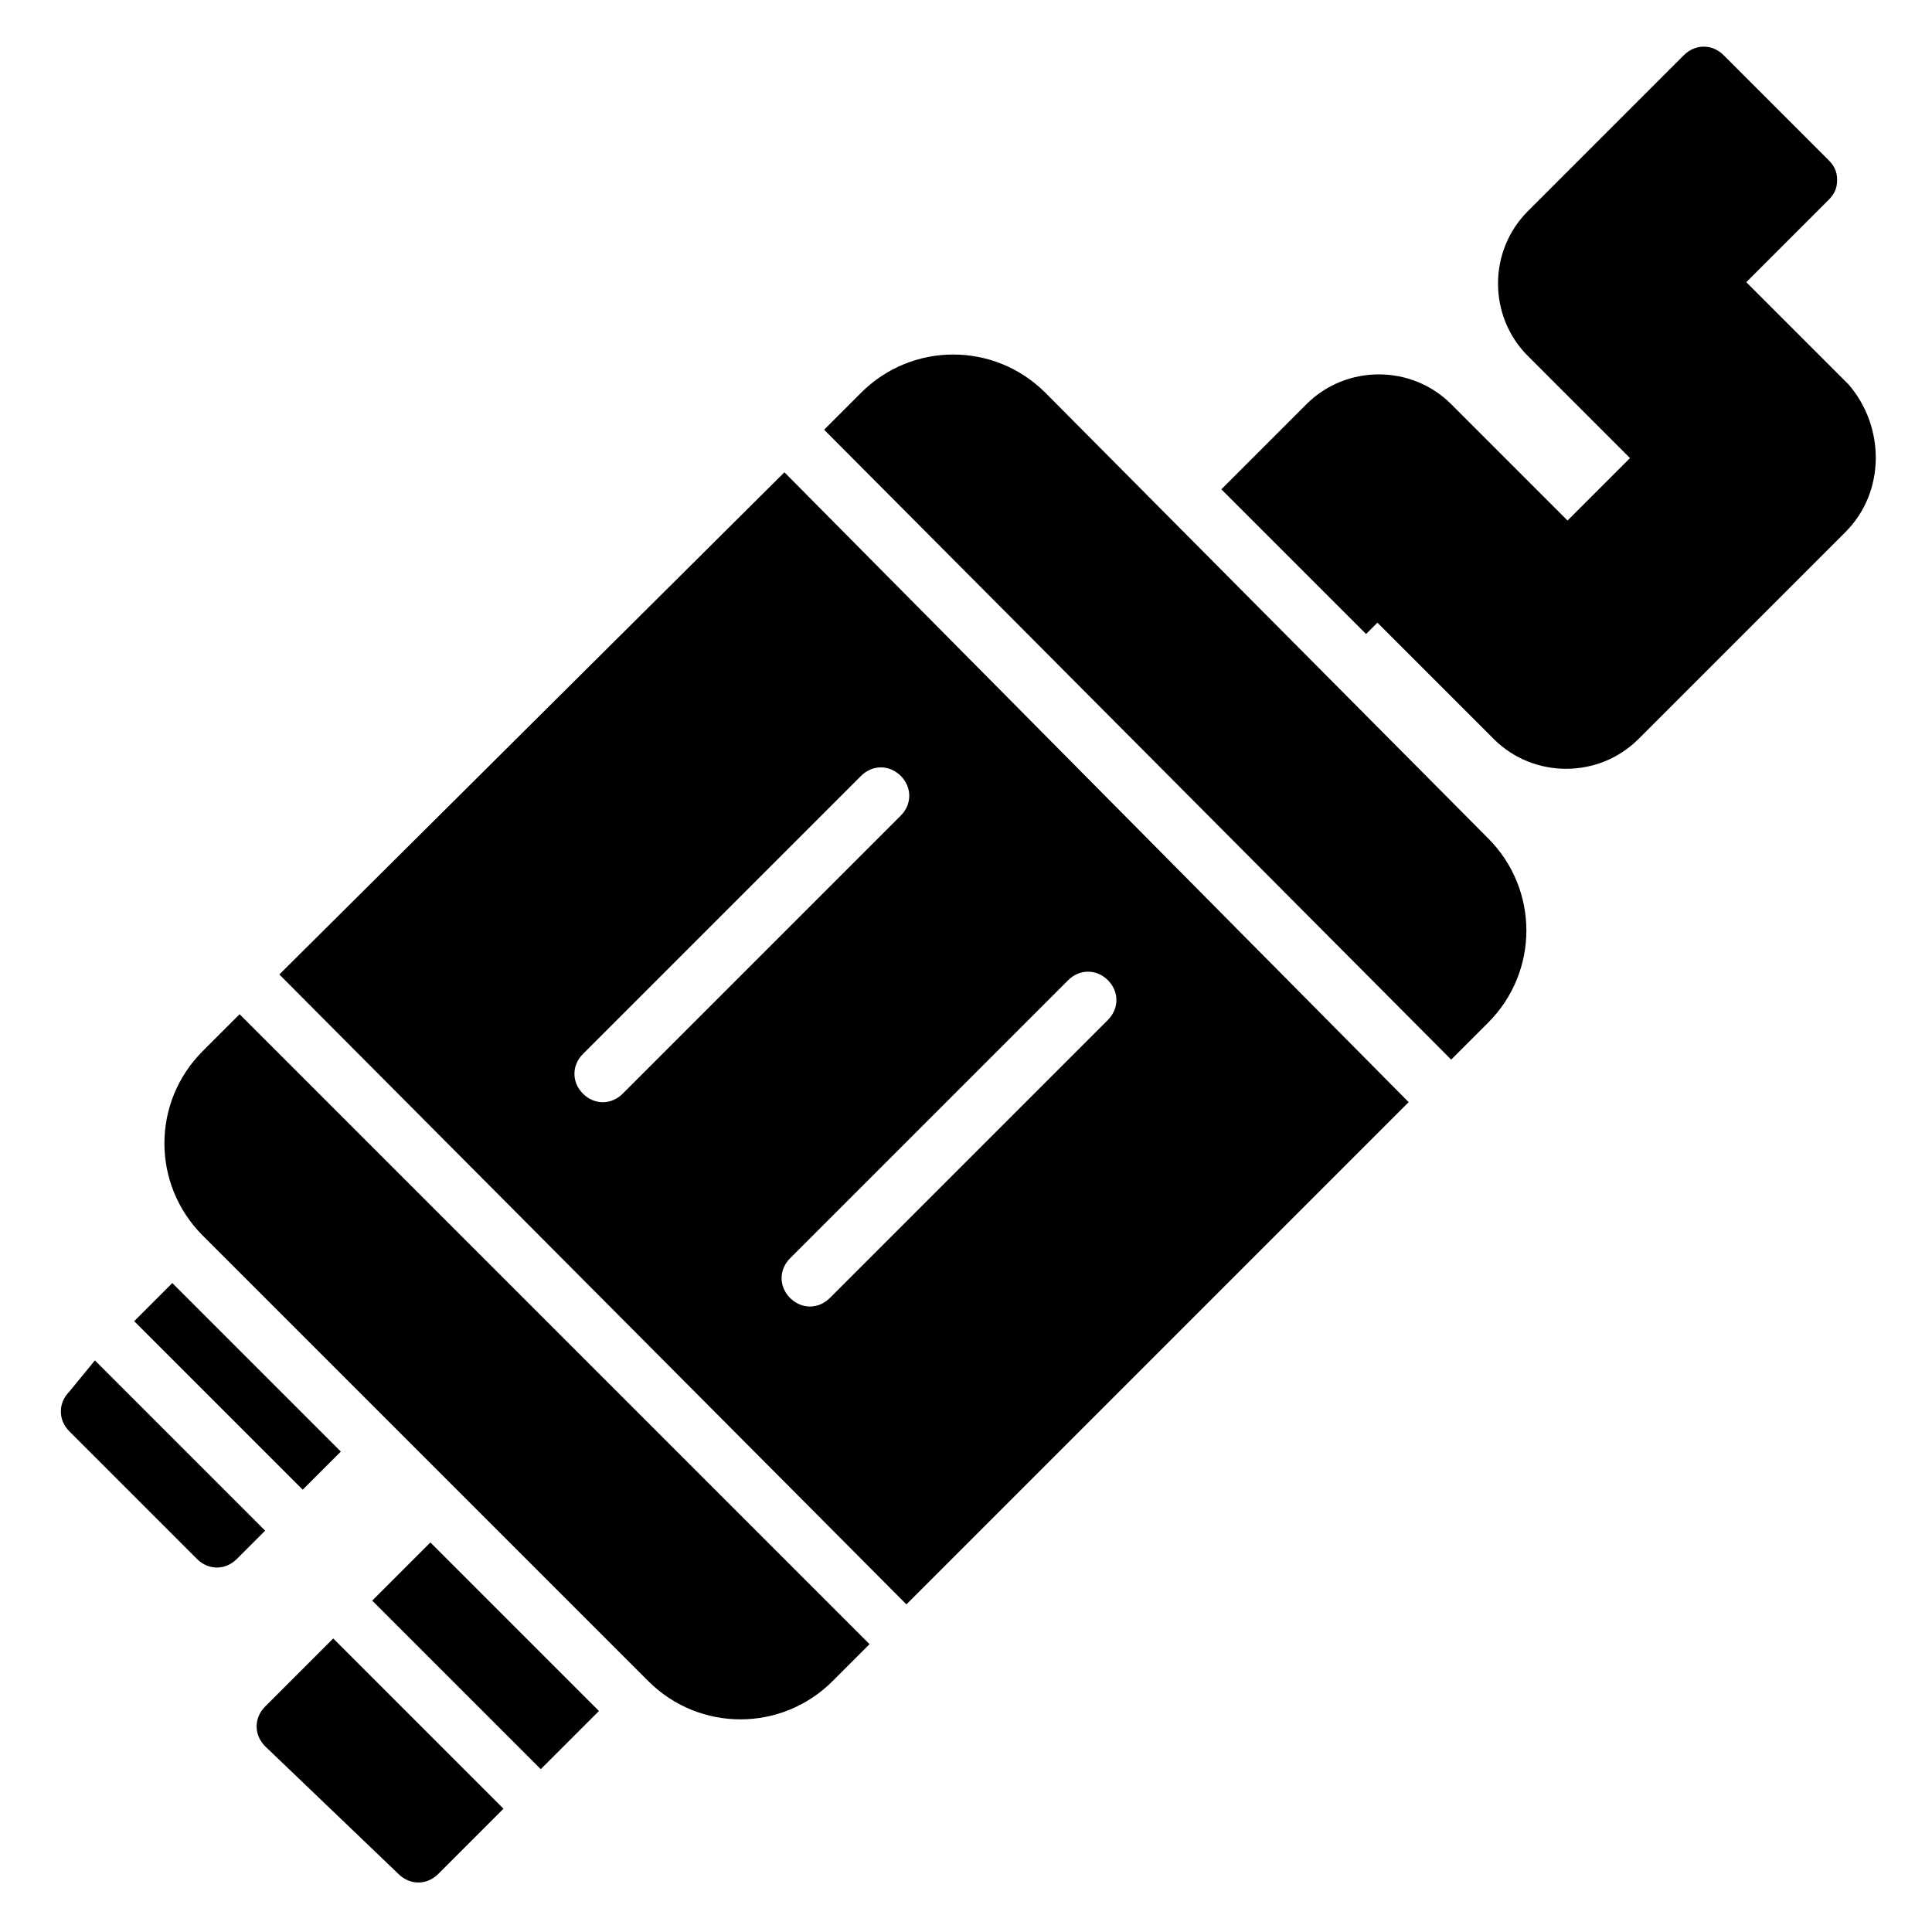
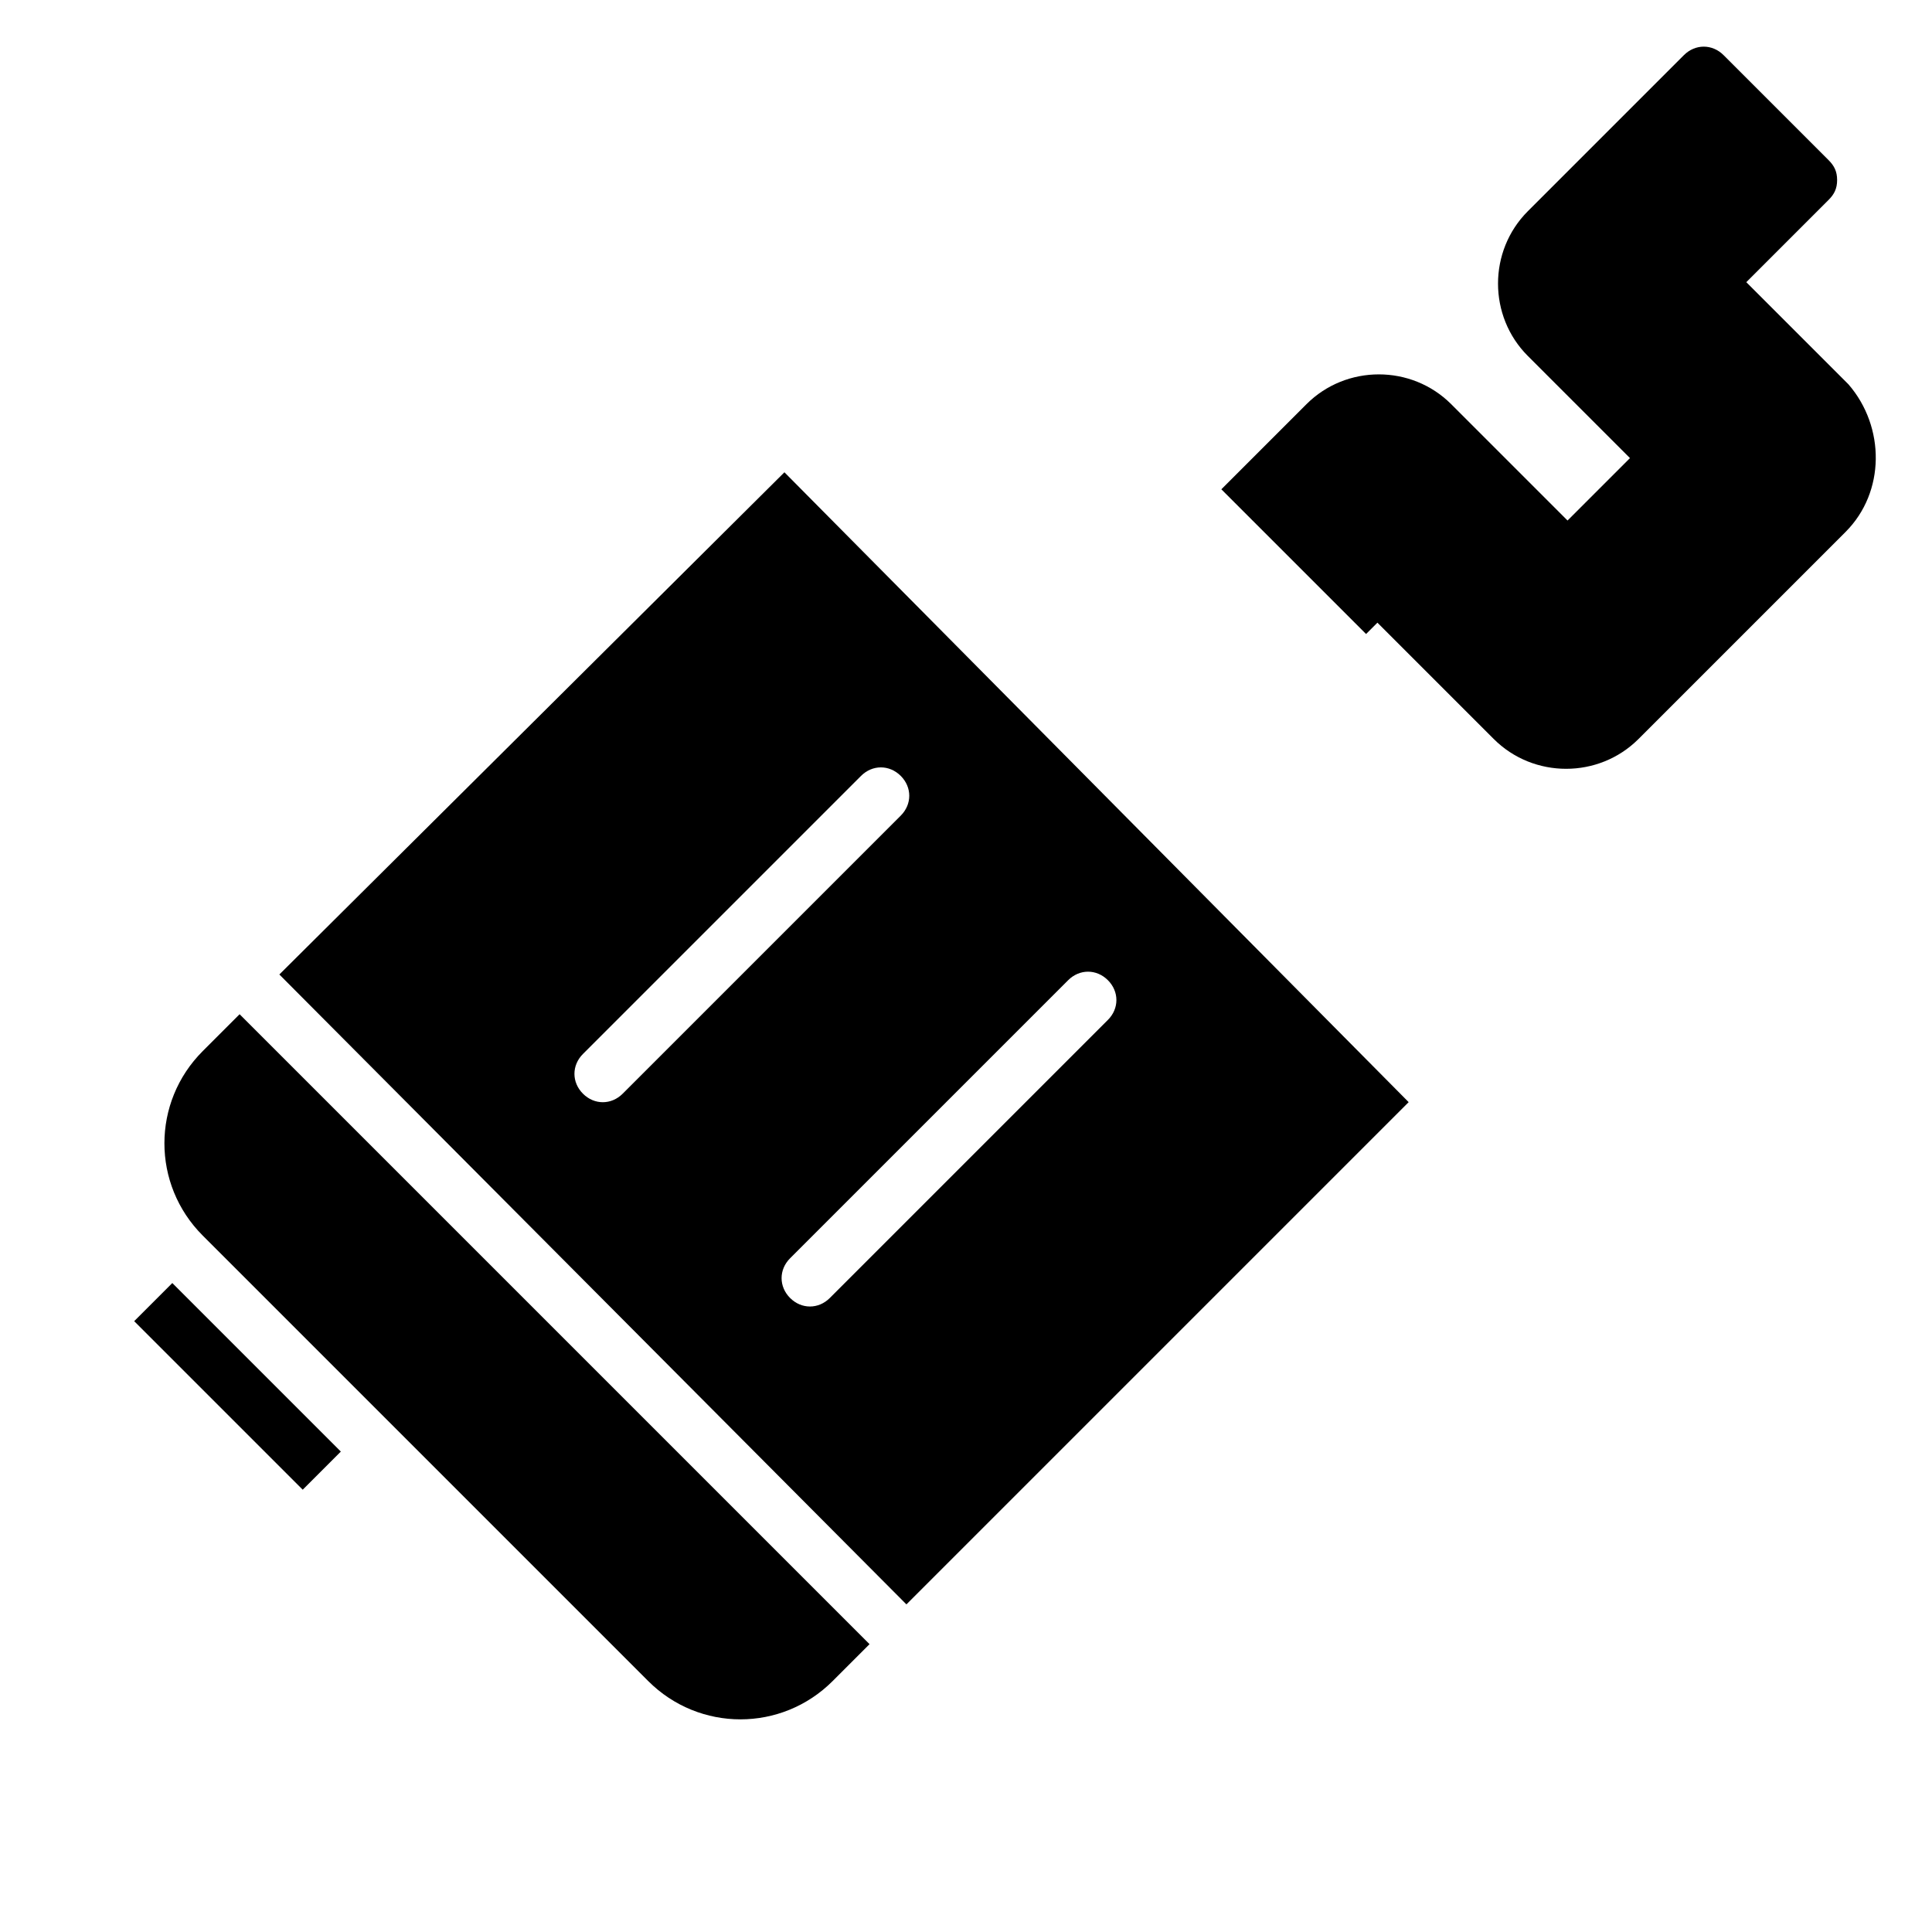
<svg xmlns="http://www.w3.org/2000/svg" fill="#000000" width="800px" height="800px" version="1.1" viewBox="144 144 512 512">
  <g>
    <path d="m633.11 284.95-54.895 54.895c-10.527 10.527-27.824 10.527-38.352 0l-30.832-30.832-3.008 3.008-38.352-38.352 22.559-22.559c10.527-10.527 27.824-10.527 38.352 0l30.832 30.832 16.543-16.543-27.07-27.07c-10.527-10.527-10.527-27.824 0-38.352l41.359-41.359c3.008-3.008 7.519-3.008 10.527 0l27.824 27.824c1.504 1.504 2.258 3.008 2.258 5.266 0 2.258-0.754 3.762-2.258 5.266l-21.809 21.809 27.07 27.07c9.777 11.277 9.777 28.57-0.75 39.098z" />
-     <path d="m169.15 504.52 45.117 45.117-7.519 7.519c-3.008 3.008-7.519 3.008-10.527 0l-33.84-33.84c-3.008-3.008-3.008-7.519 0-10.527z" />
    <path d="m179.56 494.12 10.102-10.102 44.664 44.664-10.102 10.102z" />
-     <path d="m232.31 578.21 45.117 45.117-17.297 17.297c-3.008 3.008-7.519 3.008-10.527 0l-35.34-33.84c-3.008-3.008-3.008-7.519 0-10.527z" />
-     <path d="m242.64 568.18 15.418-15.418 44.664 44.664-15.418 15.418z" />
-     <path d="m528.58 424.81 9.777-9.777c13.535-13.535 13.535-35.344 0-48.879l-117.3-118.05c-13.535-13.535-35.344-13.535-48.879 0l-9.777 9.777z" />
    <path d="m207.5 412.78-9.777 9.777c-13.535 13.535-13.535 35.344 0 48.879l118.06 118.06c13.535 13.535 35.344 13.535 48.879 0l9.777-9.777z" />
    <path d="m351.88 269.16-133.85 133.09 166.18 166.93 133.1-133.1zm-53.391 164.68c-3.008-3.008-3.008-7.519 0-10.527l73.691-73.691c3.008-3.008 7.519-3.008 10.527 0 3.008 3.008 3.008 7.519 0 10.527l-73.691 73.691c-3.008 3.008-7.519 3.008-10.527 0zm65.422 54.141c-3.008 3.008-7.519 3.008-10.527 0-3.008-3.008-3.008-7.519 0-10.527l73.691-73.691c3.008-3.008 7.519-3.008 10.527 0 3.008 3.008 3.008 7.519 0 10.527z" />
  </g>
</svg>